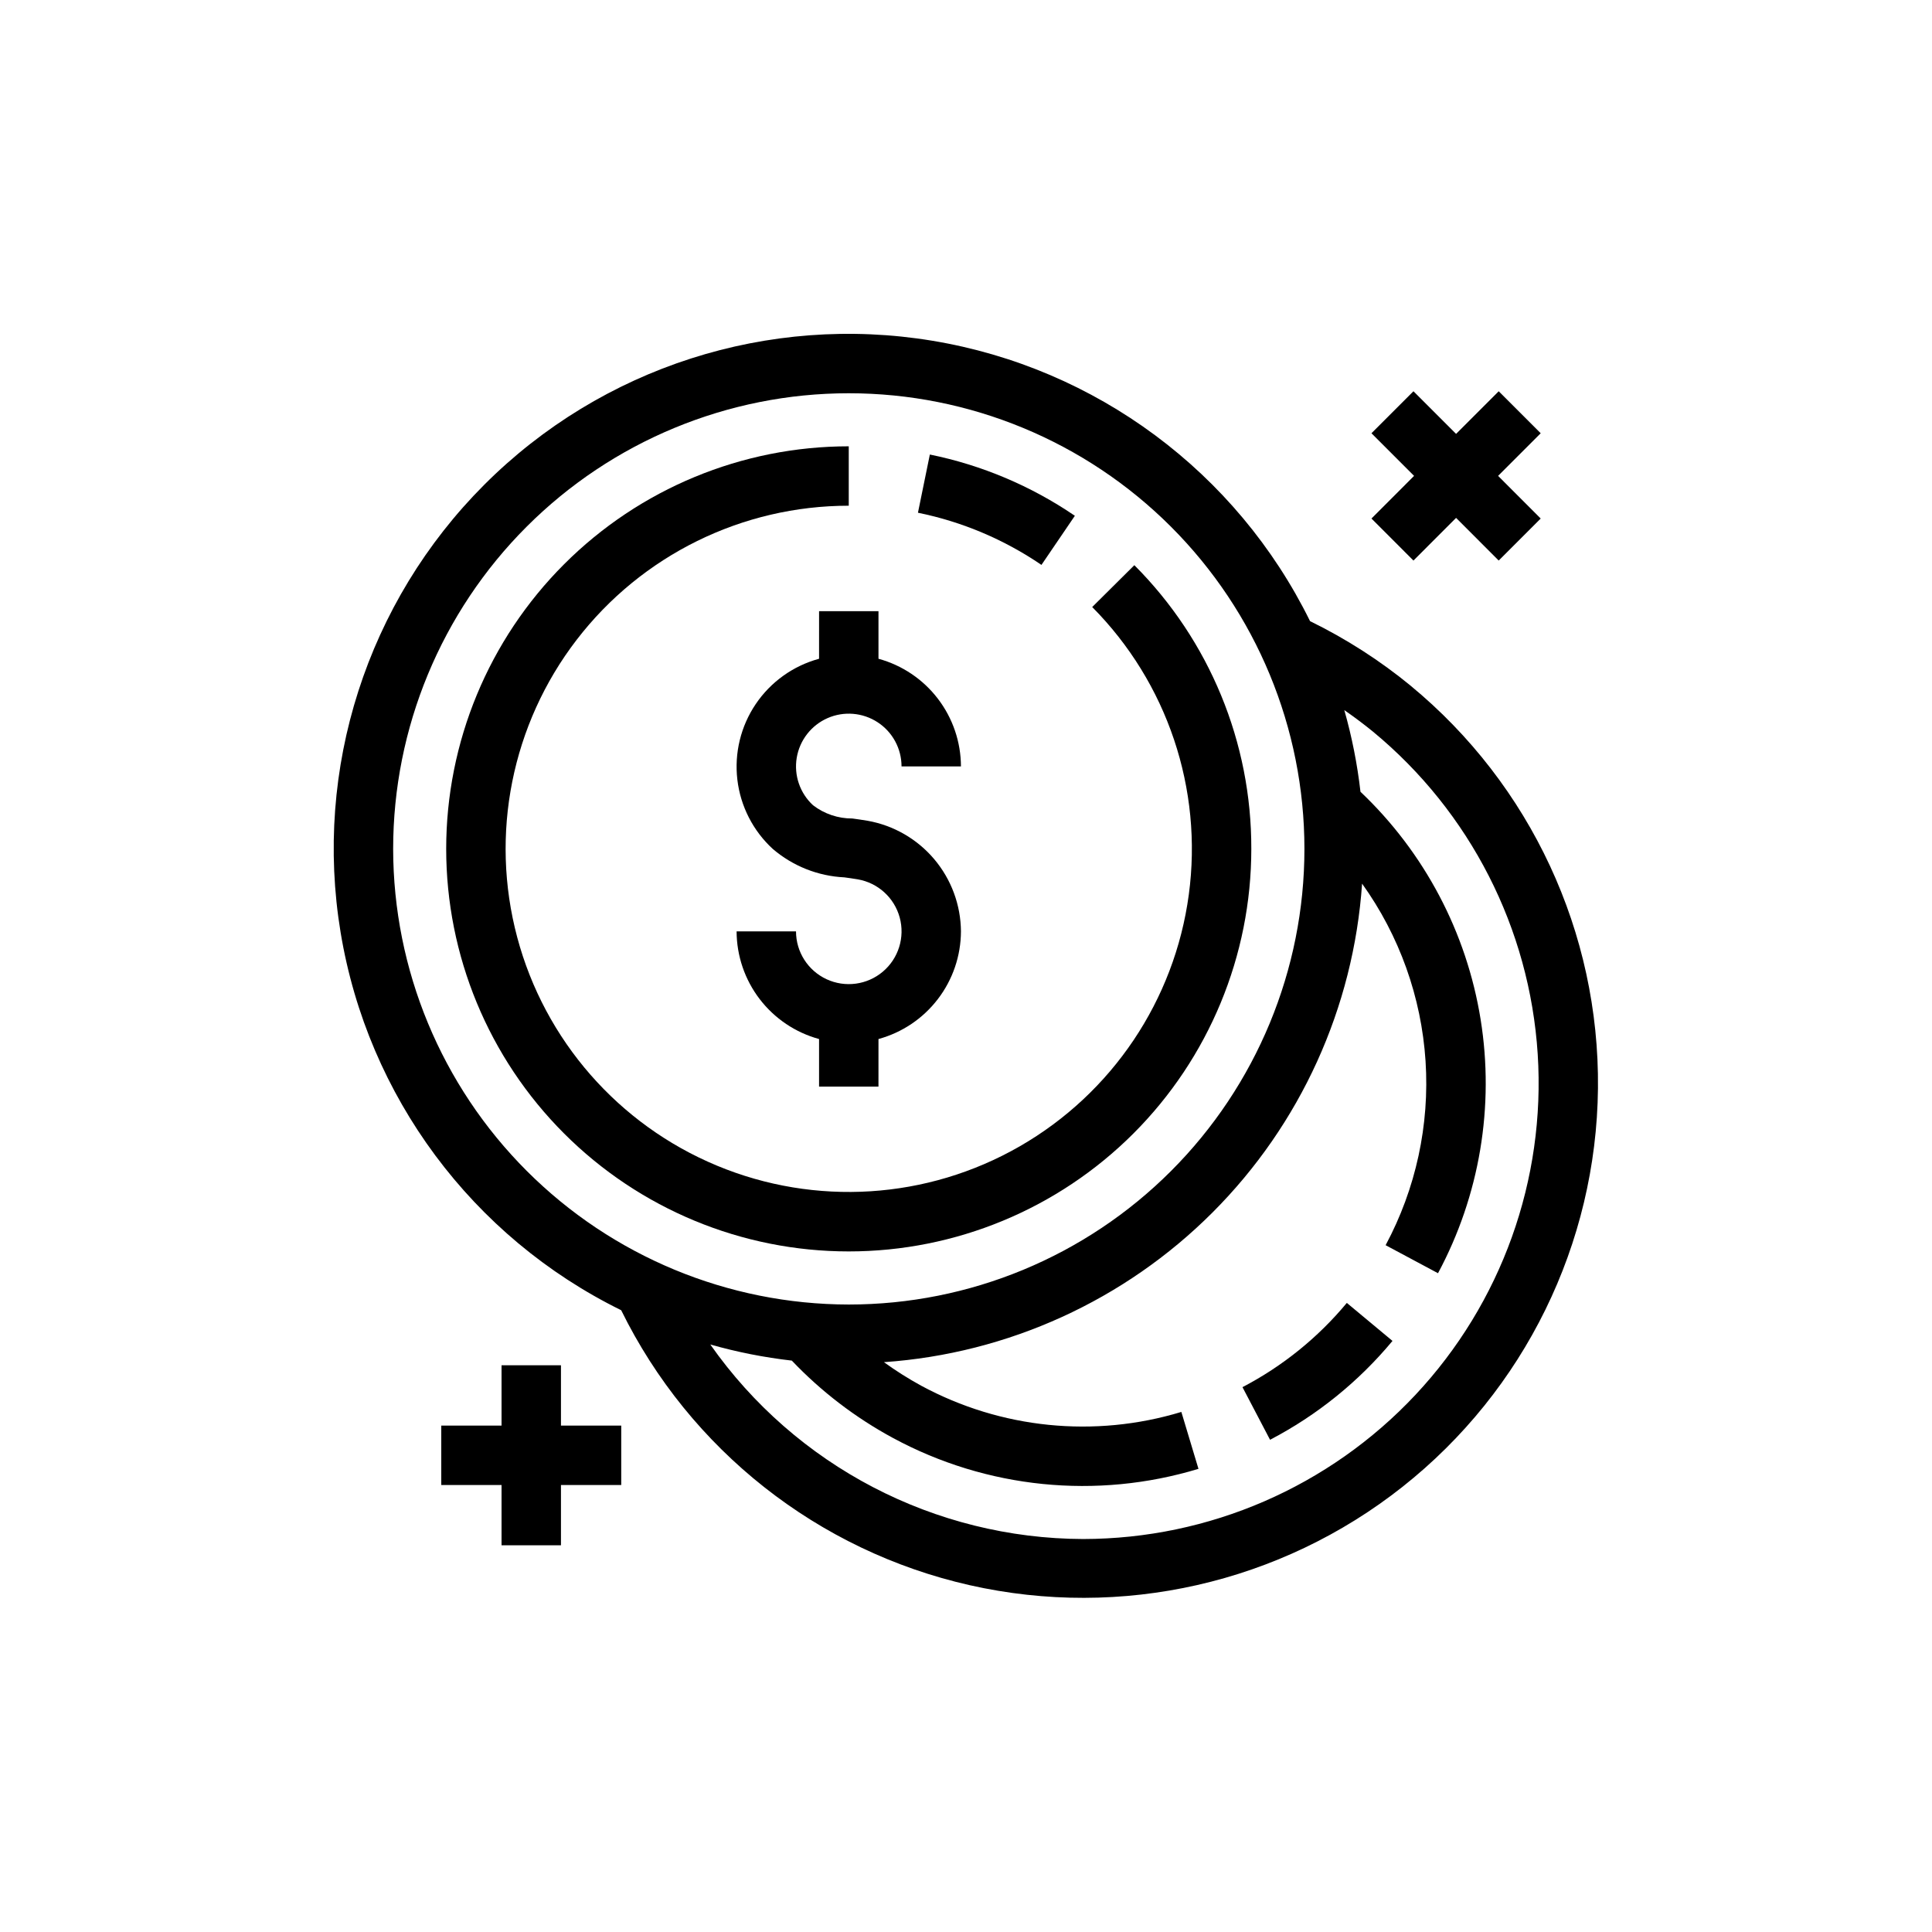
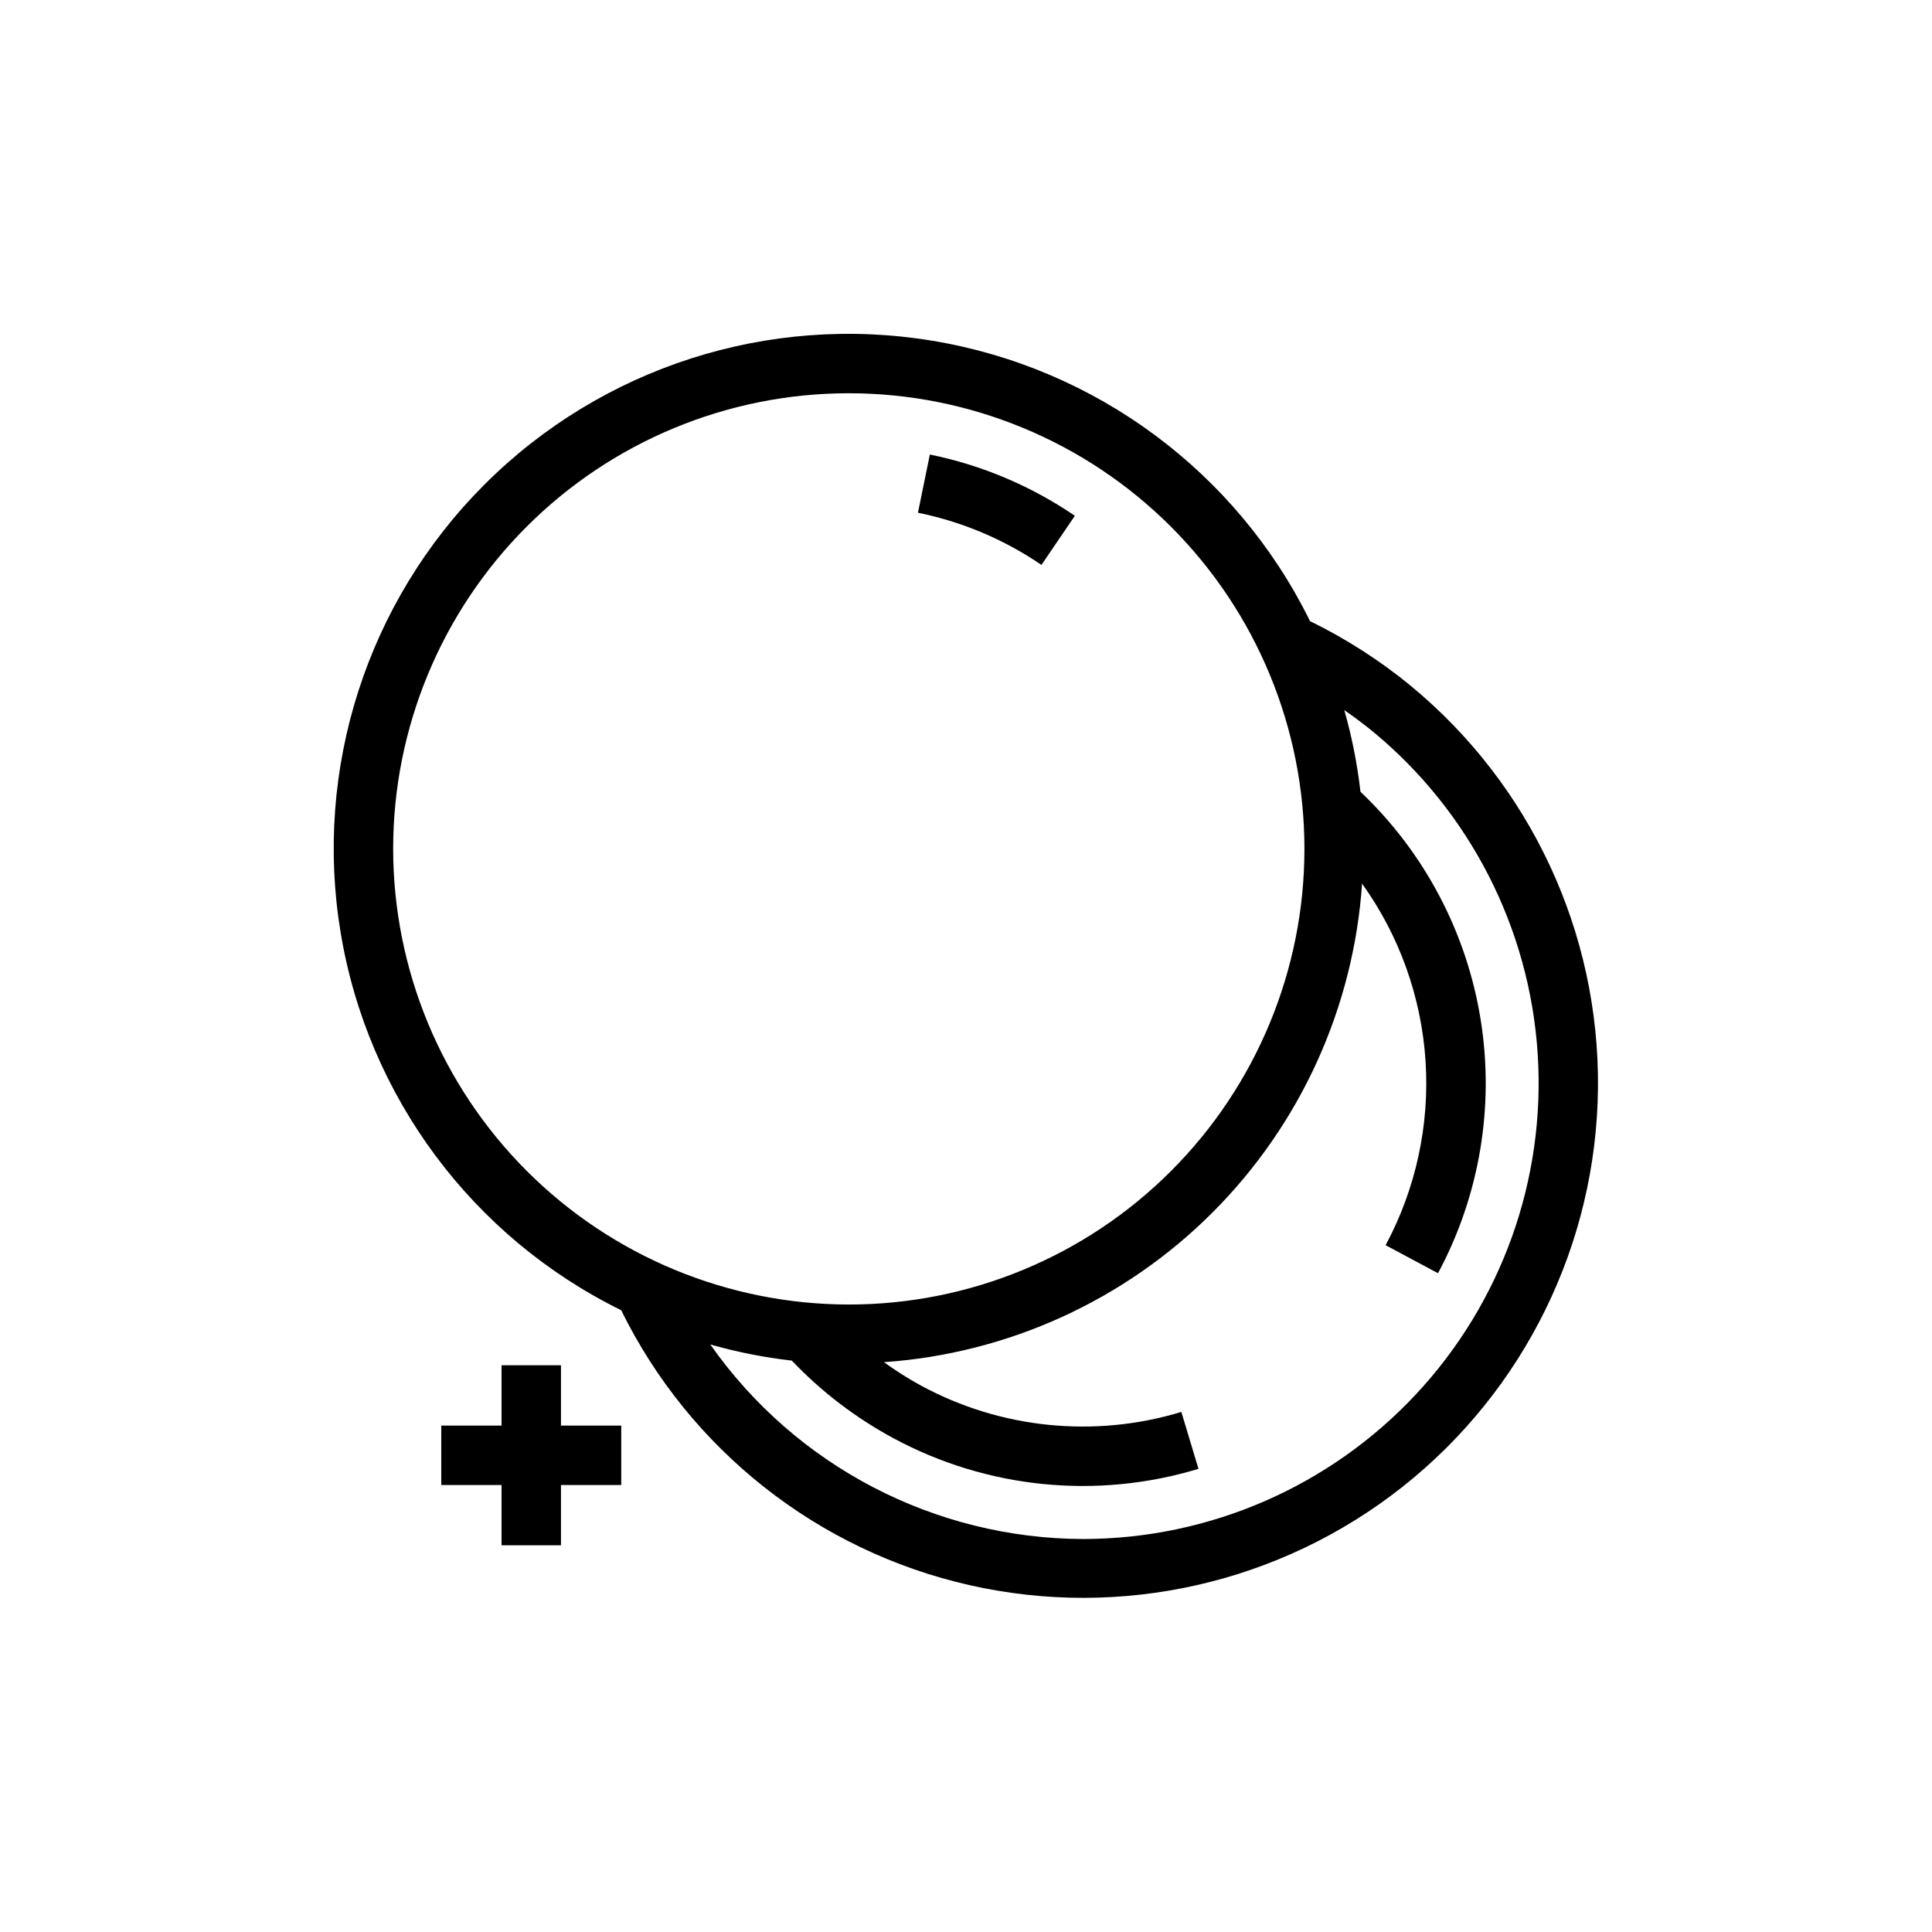
<svg xmlns="http://www.w3.org/2000/svg" fill="#000000" width="800px" height="800px" version="1.1" viewBox="144 144 512 512">
  <g>
    <path d="m517.86 325.74c-8.199-6.727-17.156-12.473-26.684-17.129-19.43-39.465-56.707-67.137-100.11-74.312-43.402-7.176-87.598 7.023-118.7 38.133-31.102 31.113-45.285 75.316-38.094 118.71 7.191 43.398 34.875 80.664 74.348 100.08 18.195 36.996 52.145 63.777 92.355 72.867 40.215 9.086 82.379-0.496 114.71-26.07 32.336-25.578 51.375-64.402 51.793-105.62 0.422-41.227-17.824-80.43-49.629-106.66zm-269.67 43.227c0-32.023 12.723-62.738 35.367-85.383s53.355-35.367 85.379-35.367c32.027 0 62.738 12.723 85.383 35.367s35.367 53.359 35.367 85.383c0 32.023-12.723 62.734-35.367 85.379-22.645 22.648-53.355 35.367-85.383 35.367-32.012-0.035-62.703-12.77-85.34-35.406-22.637-22.637-35.371-53.328-35.406-85.34zm182.89 182.89c-39.367-0.109-76.227-19.332-98.844-51.555 7.074 2.012 14.301 3.441 21.605 4.273 7.812 8.211 16.867 15.133 26.84 20.52 24.809 13.402 53.941 16.34 80.926 8.164l-4.535-15.082c-22.988 6.973-47.809 4.469-68.941-6.949-3.422-1.871-6.719-3.953-9.875-6.238 32.871-2.285 63.805-16.379 87.094-39.688 23.289-23.309 37.359-54.254 39.617-87.129 9.891 13.793 15.715 30.082 16.82 47.016 1.102 16.938-2.562 33.84-10.582 48.801l13.883 7.426c11.039-20.578 15.004-44.215 11.293-67.27-3.715-23.055-14.898-44.25-31.84-60.32-0.836-7.32-2.269-14.555-4.285-21.641 2.586 1.809 5.137 3.691 7.606 5.715 25.723 21.234 41.52 52.16 43.648 85.449 2.129 33.285-9.602 65.973-32.41 90.312-22.809 24.336-54.664 38.16-88.02 38.195z" />
-     <path d="m473.27 511.61 7.305 13.945c12.449-6.492 23.477-15.398 32.449-26.199l-12.102-10.07c-7.644 9.203-17.043 16.793-27.652 22.324z" />
    <path d="m428.85 280.69c-11.602-7.914-24.668-13.434-38.43-16.234l-3.152 15.422c11.719 2.387 22.844 7.09 32.727 13.828z" />
-     <path d="m475.61 368.96c0.074-28.184-11.078-55.238-30.996-75.18l-11.172 11.094 0.004-0.004c19.906 20.047 29.371 48.207 25.602 76.207-3.766 28-20.336 52.656-44.832 66.727-24.5 14.07-54.148 15.953-80.23 5.098s-45.637-33.219-52.918-60.516-1.461-56.43 15.754-78.832c17.211-22.406 43.859-35.535 72.109-35.535v-15.742c-28.293 0-55.43 11.238-75.434 31.246-20.008 20.004-31.25 47.141-31.25 75.434 0 28.293 11.238 55.43 31.246 75.434 20.008 20.008 47.141 31.25 75.434 31.25 28.297 0 55.43-11.238 75.438-31.246 20.008-20.008 31.246-47.141 31.246-75.434z" />
-     <path d="m361.06 318.58c-6.848 1.859-12.805 6.117-16.777 11.996-3.973 5.879-5.703 12.992-4.875 20.043 0.828 7.047 4.16 13.562 9.391 18.363 5.312 4.543 11.984 7.191 18.965 7.527 1.152 0.156 2.328 0.32 3.535 0.523 5.363 0.922 9.707 4.867 11.133 10.117 1.426 5.25-0.32 10.852-4.481 14.359-4.16 3.508-9.977 4.285-14.91 1.992-4.934-2.293-8.09-7.238-8.09-12.68h-15.746c0.023 6.492 2.172 12.797 6.117 17.949 3.949 5.156 9.477 8.875 15.738 10.586v12.602h15.742l0.004-12.602c6.262-1.711 11.789-5.43 15.734-10.586 3.949-5.152 6.098-11.457 6.121-17.949-0.055-7.004-2.559-13.77-7.074-19.121-4.516-5.352-10.762-8.957-17.656-10.188-1.375-0.234-2.715-0.418-4.027-0.602h-0.004c-3.773 0.023-7.445-1.211-10.438-3.512-3.473-3.199-5.098-7.934-4.32-12.59s3.852-8.605 8.172-10.5c4.324-1.898 9.312-1.484 13.266 1.098 3.953 2.578 6.336 6.981 6.336 11.703h15.746c-0.023-6.492-2.172-12.797-6.121-17.949-3.945-5.156-9.473-8.871-15.734-10.582v-12.605h-15.742z" />
-     <path d="m518.58 292.55 11.297-11.305 11.297 11.305 11.129-11.133-11.293-11.305 11.293-11.297-11.129-11.129-11.297 11.297-11.297-11.297-11.129 11.129 11.293 11.297-11.293 11.305z" />
    <path d="m292.66 505.81h-15.746v15.988h-15.973v15.746h15.973v15.973h15.746v-15.973h15.973v-15.746h-15.973z" />
  </g>
</svg>